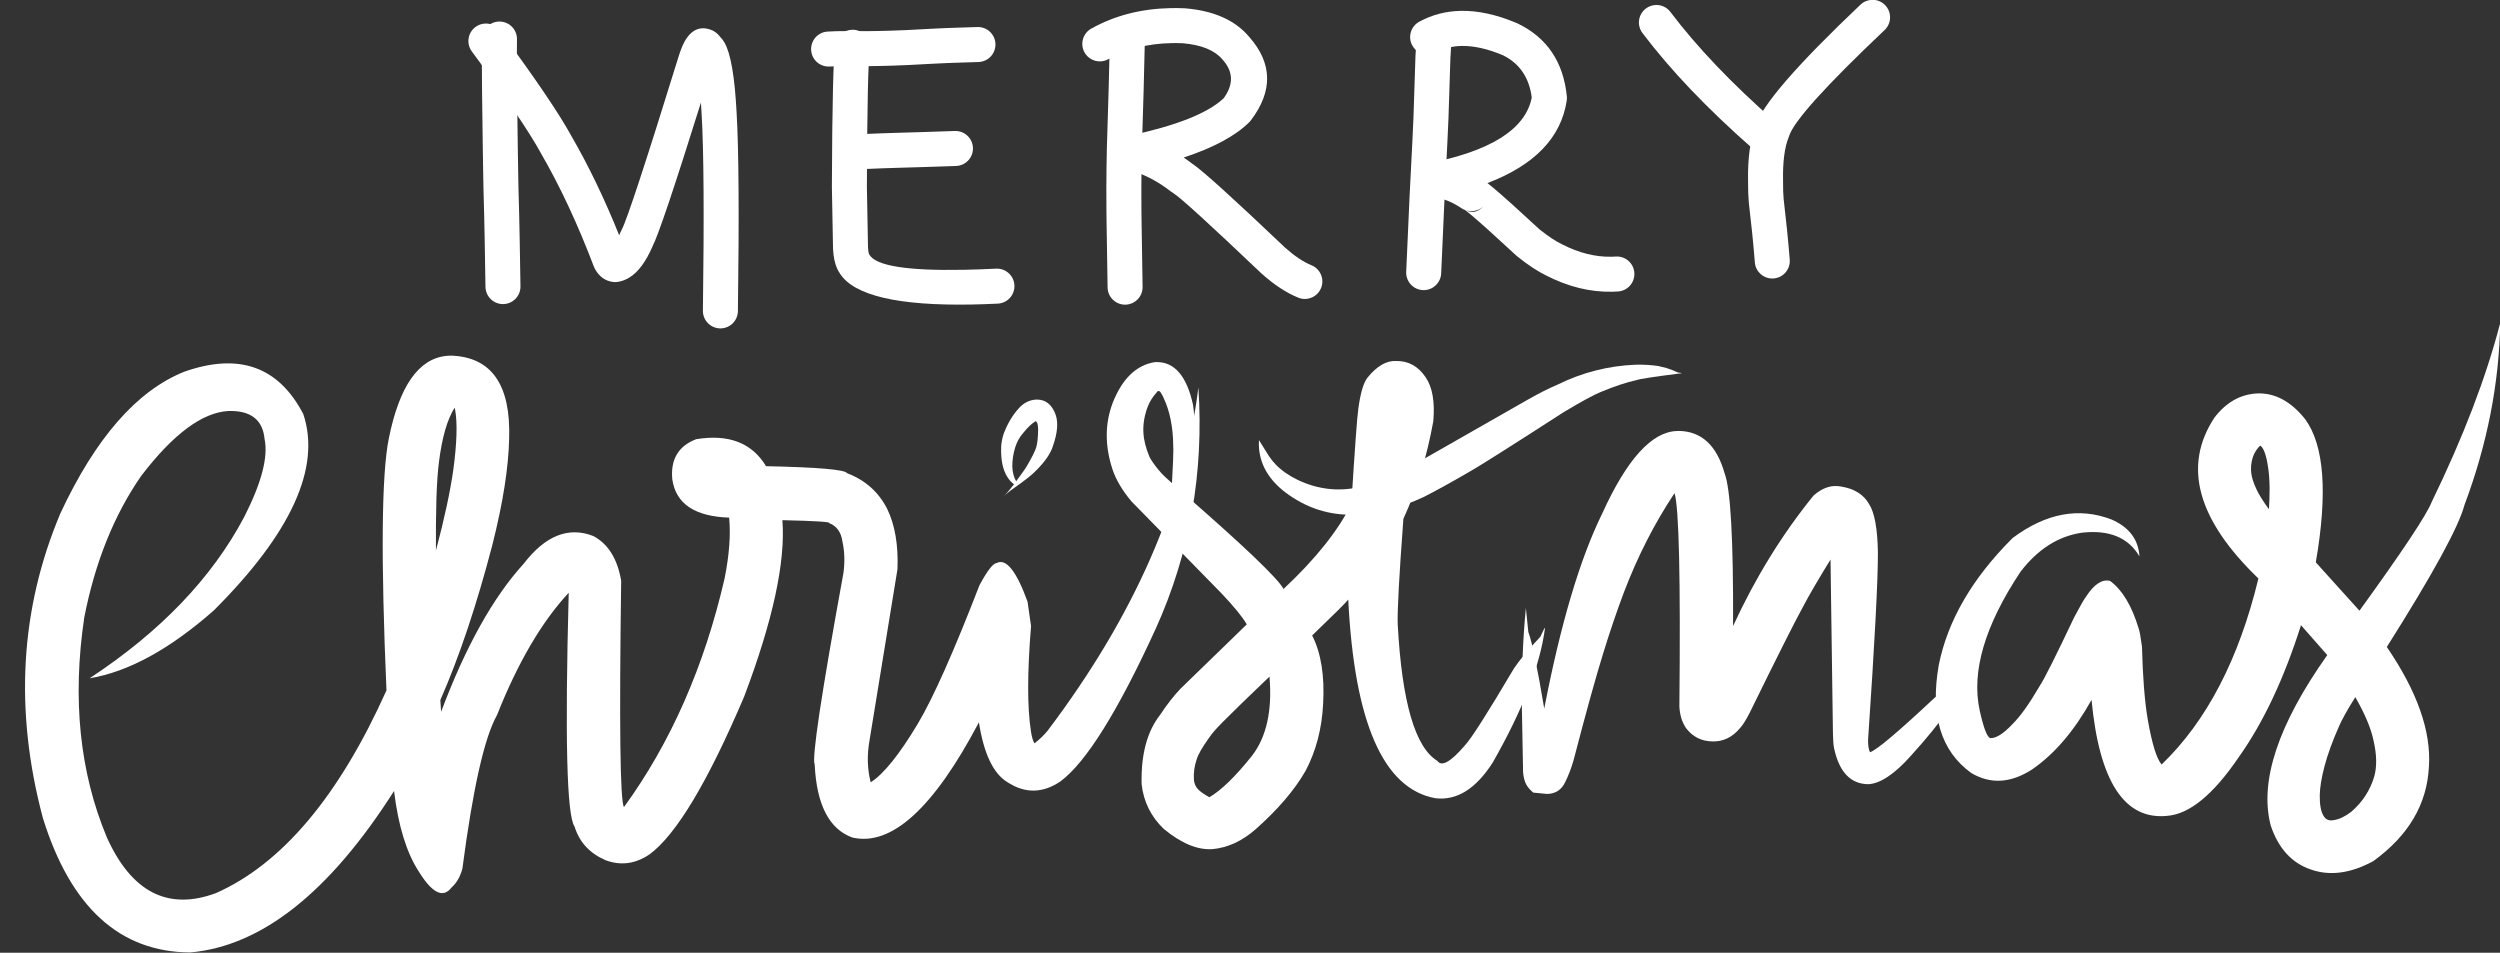
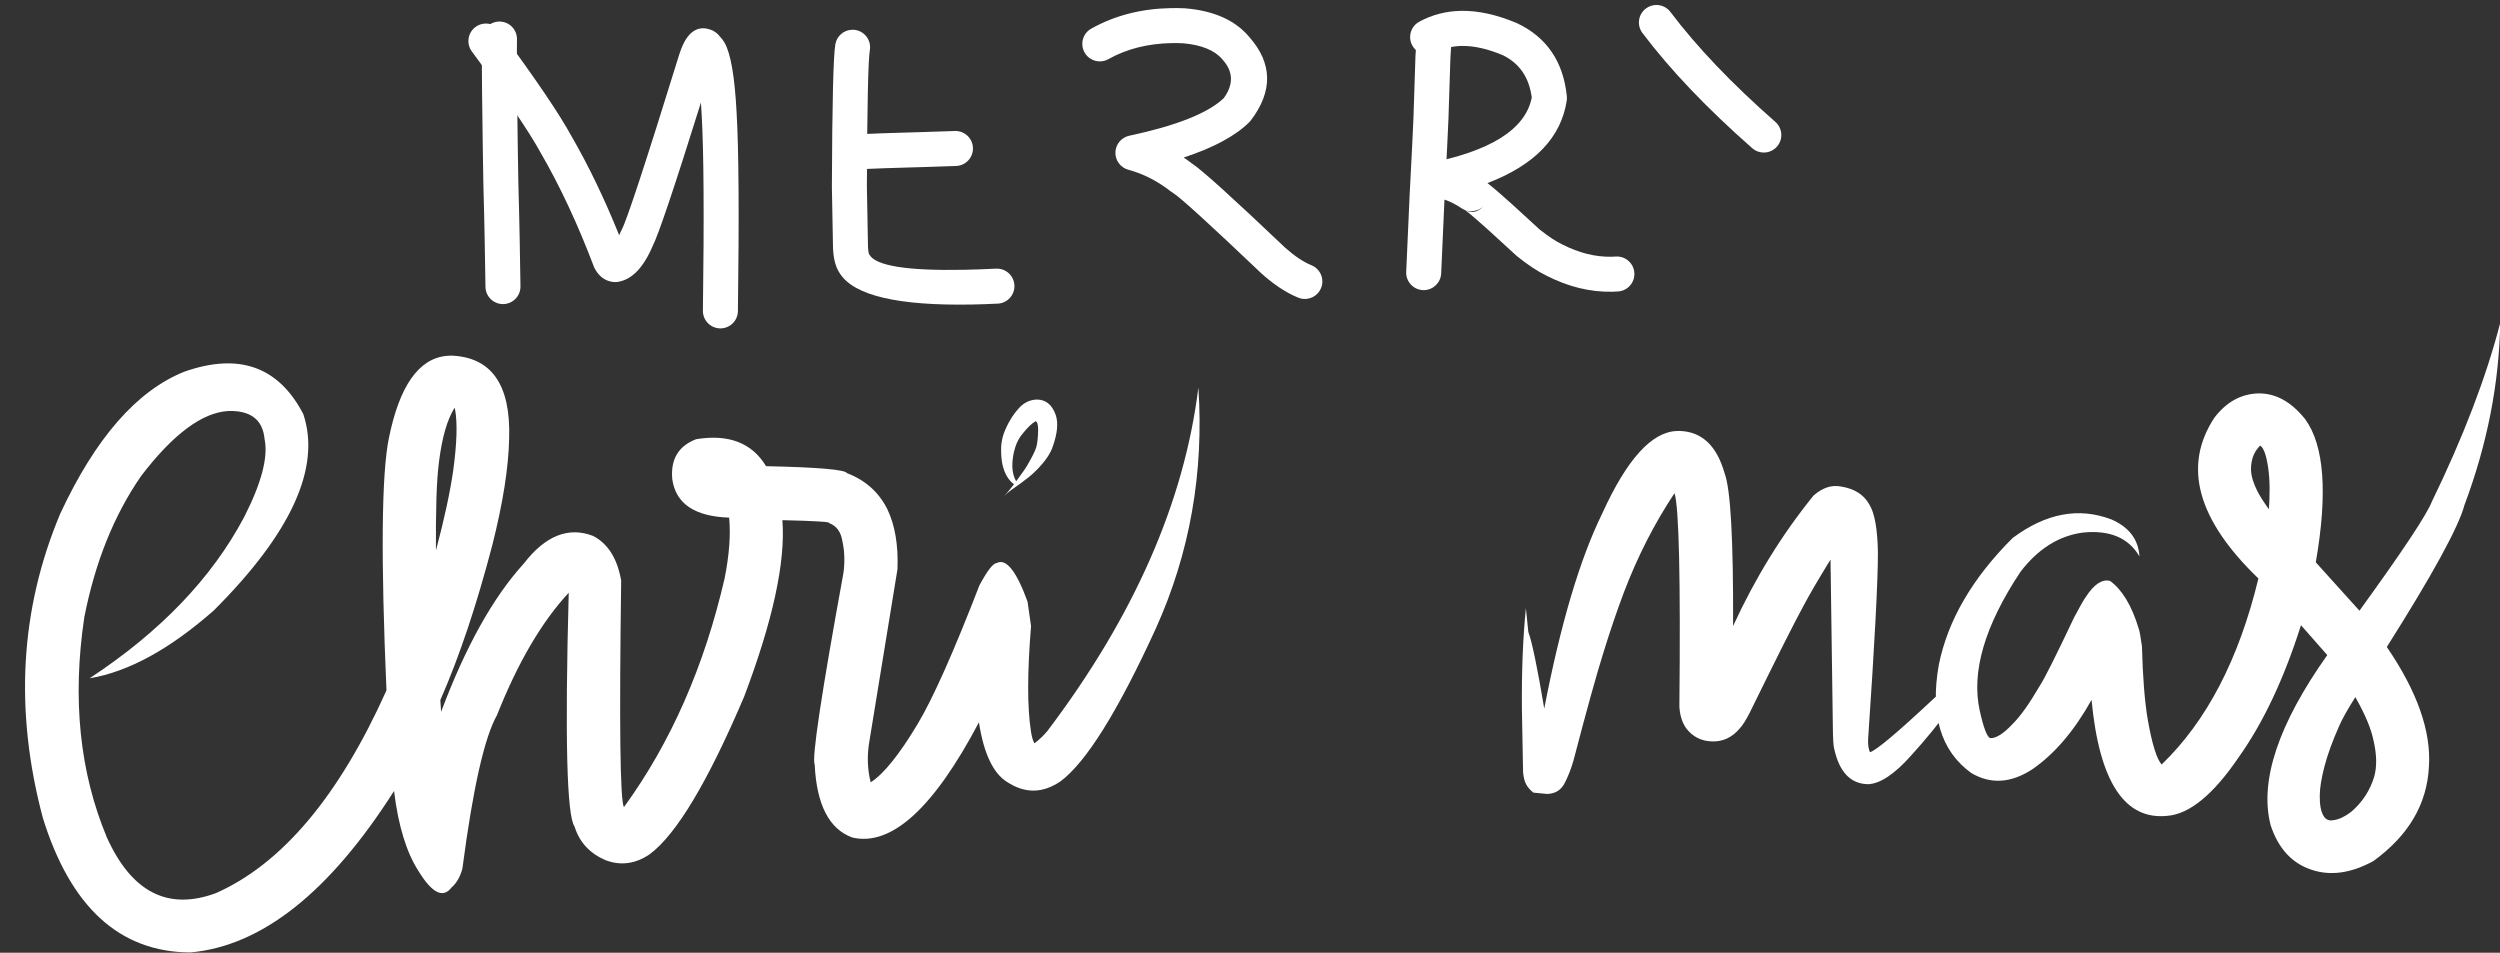
<svg xmlns="http://www.w3.org/2000/svg" fill="#ffffff" height="148.7" preserveAspectRatio="xMidYMid meet" version="1" viewBox="165.0 575.2 390.2 148.7" width="390.2" zoomAndPan="magnify">
  <rect x="165.0" y="575.2" width="390.2" height="148.7" fill="#333333" stroke="none" />
  <g>
    <g id="change1_4">
      <path d="M242.905,578.564C241.439,578.591,240.248,579.778,240.227,581.256Q240.197,583.346,240.204,584.405L240.204,584.407L240.239,589.418L240.239,589.412Q240.246,590.874,240.353,598.289L240.353,598.288Q240.405,602.065,240.442,603.746L240.442,603.746Q240.455,604.36,240.471,604.993L240.471,605.001Q240.55,607.904,240.573,608.9L240.573,608.902Q240.614,610.745,240.652,612.729L240.652,612.733Q240.694,614.815,240.772,619.971C240.794,621.48,242.035,622.684,243.544,622.661C243.547,622.661,243.551,622.661,243.555,622.661C245.058,622.633,246.257,621.394,246.234,619.889Q246.157,614.73,246.114,612.626L246.114,612.626Q246.077,610.665,246.034,608.779L246.034,608.779Q246.012,607.767,245.932,604.851L245.932,604.858Q245.917,604.258,245.904,603.629L245.904,603.628Q245.867,601.951,245.815,598.212L245.815,598.21Q245.709,590.837,245.702,589.386L245.702,589.38L245.667,584.369L245.667,584.37Q245.661,583.37,245.69,581.334C245.711,579.825,244.506,578.585,242.997,578.564C242.967,578.563,242.936,578.563,242.905,578.564 Z" />
    </g>
    <g id="change1_8">
      <path d="M240.788,578.874C240.241,578.885,239.691,579.059,239.218,579.409C238.005,580.305,237.748,582.015,238.644,583.229Q246.731,594.175,249.378,599.03L249.413,599.093Q253.904,606.838,257.696,616.822C257.743,616.945,257.798,617.065,257.863,617.18Q258.857,618.966,260.654,619.205C260.79,619.223,260.928,619.231,261.065,619.229C261.198,619.226,261.331,619.214,261.463,619.192Q262.379,619.039,263.216,618.529L263.217,618.529Q265.29,617.266,266.857,613.632L266.853,613.632Q268.185,611.085,274.394,591.233L274.405,591.233Q274.463,592.103,274.514,593.081L274.515,593.1Q275.012,601.521,274.71,623.687C274.69,625.196,275.896,626.435,277.405,626.456C277.435,626.456,277.465,626.456,277.495,626.456C278.962,626.428,280.153,625.24,280.173,623.762Q280.477,601.424,279.97,592.798L279.97,592.798Q279.53,584.325,278.071,581.837L278.07,581.837Q277.788,581.356,277.44,580.988L277.429,580.988Q276.798,580.119,275.827,579.8L275.826,579.799Q275.227,579.603,274.685,579.613Q273.122,579.642,272.025,581.386L272.024,581.386Q271.505,582.211,271.014,583.707L271.0,583.752Q263.207,608.934,262.029,611.068L262.029,611.068L261.893,611.346Q261.765,611.649,261.642,611.917L261.642,611.917Q258.185,603.343,254.176,596.415L254.175,596.415Q251.347,591.23,243.038,579.982C242.491,579.242,241.642,578.858,240.788,578.874 Z" />
    </g>
    <g id="change1_9">
      <path d="M298.017,579.842C296.734,579.866,295.606,580.797,295.38,582.11Q294.911,584.832,294.841,604.35L294.841,604.41L295.018,613.978L295.018,613.979L295.018,613.979L295.021,614.075Q295.116,615.837,295.604,616.99L295.603,616.99Q295.811,617.48,296.096,617.886L296.09,617.886Q299.398,623.053,316.734,622.728Q318.65,622.692,320.736,622.589C322.243,622.515,323.404,621.233,323.33,619.726C323.257,618.247,322.021,617.102,320.552,617.129C320.524,617.13,320.495,617.131,320.467,617.132Q317.744,617.267,315.393,617.311Q302.188,617.559,300.702,614.959L300.639,614.86L300.634,614.86Q300.527,614.605,300.482,613.877L300.48,613.877L300.303,604.309L300.304,604.309Q300.373,585.306,300.764,583.038C301.02,581.551,300.022,580.138,298.536,579.882C298.361,579.852,298.188,579.839,298.017,579.842 Z" />
    </g>
    <g id="change1_1">
-       <path d="M317.588,579.418C317.575,579.418,317.562,579.418,317.55,579.419L313.468,579.552L313.464,579.552Q312.933,579.571,312.412,579.592L312.407,579.592Q311.73,579.619,310.287,579.693L310.276,579.693Q307.244,579.86,306.47,579.895L306.464,579.895Q305.42,579.945,303.943,579.991L303.942,579.991Q303.095,580.019,302.179,580.036Q301.447,580.049,300.672,580.057L300.66,580.057Q299.757,580.07,296.986,580.056L296.965,580.056Q296.285,580.058,295.828,580.065L295.819,580.065Q295.697,580.066,295.567,580.068Q294.951,580.08,294.157,580.13C292.651,580.224,291.507,581.522,291.602,583.027C291.694,584.492,292.924,585.614,294.377,585.587C294.418,585.586,294.459,585.585,294.5,585.582Q295.178,585.539,295.668,585.53Q295.764,585.528,295.853,585.528L295.876,585.527Q296.313,585.521,296.981,585.519L296.974,585.52Q299.777,585.533,300.737,585.52L300.724,585.52Q301.522,585.512,302.277,585.498Q303.23,585.48,304.116,585.452L304.115,585.452Q305.648,585.404,306.725,585.352L306.72,585.352Q307.538,585.315,310.566,585.149L310.564,585.149Q311.977,585.077,312.634,585.051L312.636,585.05Q313.136,585.03,313.64,585.013L313.646,585.012L317.728,584.879C319.236,584.83,320.418,583.568,320.369,582.06C320.32,580.565,319.079,579.39,317.588,579.418 Z" />
-     </g>
+       </g>
    <g id="change1_3">
      <path d="M314.077,595.645C314.064,595.645,314.05,595.646,314.037,595.646L309.002,595.813L309.006,595.813Q308.071,595.842,305.949,595.902L305.936,595.902Q303.989,595.966,302.925,595.996L302.911,595.997Q302.552,596.009,302.216,596.022L302.205,596.023Q300.742,596.087,299.264,596.143L299.262,596.143Q298.955,596.154,298.632,596.16Q298.409,596.164,298.178,596.166C298.169,596.166,298.16,596.166,298.15,596.166C296.655,596.194,295.458,597.422,295.471,598.921C295.484,600.43,296.717,601.642,298.226,601.629Q298.476,601.627,298.722,601.622Q299.097,601.615,299.463,601.602L299.472,601.602Q300.962,601.545,302.431,601.481L302.433,601.481Q302.743,601.468,303.08,601.457L303.079,601.457Q304.143,601.427,306.103,601.363L306.103,601.363Q308.195,601.304,309.178,601.273L309.182,601.273L314.218,601.106C315.725,601.057,316.907,599.794,316.857,598.286C316.808,596.792,315.567,595.617,314.077,595.645 Z" />
    </g>
    <g id="change1_14">
-       <path d="M340.913,578.324C339.459,578.351,338.271,579.521,338.236,580.989L338.036,589.221L338.036,589.204L337.758,598.359L337.758,598.373Q337.716,600.046,337.707,601.265L337.707,601.265Q337.661,604.651,337.692,608.018L337.692,608.014Q337.697,608.77,337.708,609.52L337.709,609.544Q337.765,611.96,337.873,620.057C337.893,621.566,339.132,622.772,340.641,622.752C340.646,622.752,340.651,622.751,340.656,622.751C342.157,622.723,343.355,621.487,343.335,619.984Q343.227,611.902,343.171,609.441L343.171,609.441Q343.16,608.726,343.154,607.971L343.154,607.968Q343.124,604.659,343.17,601.322L343.17,601.305Q343.179,600.133,343.219,598.525L343.219,598.525L343.497,589.37L343.497,589.353L343.697,581.121C343.734,579.613,342.541,578.361,341.033,578.324C340.993,578.324,340.953,578.323,340.913,578.324 Z" />
-     </g>
+       </g>
    <g id="change1_17">
      <path d="M347.752,576.466Q340.803,576.597,335.323,579.668C334.007,580.405,333.538,582.07,334.276,583.386C334.786,584.296,335.738,584.8,336.713,584.782C337.148,584.774,337.588,584.661,337.994,584.433Q342.276,582.033,347.868,581.928Q348.742,581.912,349.648,581.952L349.637,581.952Q354.006,582.338,355.799,584.48L355.855,584.545Q358.34,587.331,355.976,590.56L355.964,590.56Q352.25,594.043,341.255,596.385C340.02,596.648,339.126,597.723,339.093,598.985C339.06,600.247,339.896,601.367,341.116,601.695Q344.63,602.638,347.819,605.137C347.934,605.228,348.056,605.308,348.184,605.379L348.181,605.379Q349.858,606.445,361.808,617.805L361.862,617.855Q364.81,620.511,367.631,621.66C367.986,621.804,368.352,621.869,368.712,621.862C369.771,621.842,370.767,621.204,371.192,620.161C371.761,618.764,371.089,617.17,369.692,616.601Q367.78,615.822,365.574,613.846L365.572,613.846Q353.371,602.247,351.116,600.772L351.105,600.772Q350.437,600.253,349.755,599.786L349.744,599.786Q356.737,597.491,359.984,594.272C360.075,594.182,360.16,594.085,360.237,593.983Q365.429,587.139,359.989,580.973L359.988,580.973Q356.719,577.069,350.025,576.502L349.917,576.495Q348.817,576.446,347.752,576.466 Z" />
    </g>
    <g id="change1_15">
      <path d="M388.846,578.411C387.545,578.436,386.411,579.386,386.214,580.657L386.214,580.659L386.203,580.726Q386.009,581.976,385.92,584.066L385.92,584.094L385.618,593.456L385.618,593.456Q385.549,595.504,385.01,605.771L385.009,605.792L384.481,617.63C384.413,619.137,385.58,620.413,387.087,620.481C387.146,620.483,387.205,620.484,387.263,620.483C388.692,620.456,389.873,619.322,389.938,617.874L390.467,606.036L390.467,606.036Q391.008,595.731,391.078,593.636L391.078,593.632L391.38,584.27L391.38,584.27Q391.453,582.564,391.591,581.628L391.59,581.628L391.601,581.562C391.833,580.071,390.812,578.675,389.322,578.443C389.162,578.419,389.003,578.408,388.846,578.411 Z" />
    </g>
    <g id="change1_5">
      <path d="M396.516,607.422Q395.713,608.259,394.83,608.276Q394.349,608.285,393.845,608.05L393.856,608.05C394.127,608.13,394.407,608.167,394.684,608.162C395.348,608.149,396,607.896,396.504,607.422 Z M393.012,576.895Q389.51,576.961,386.521,578.586C385.196,579.307,384.706,580.966,385.427,582.291C385.931,583.218,386.894,583.736,387.88,583.718C388.304,583.71,388.733,583.602,389.131,583.386Q390.92,582.413,393.134,582.371Q396.018,582.317,399.624,583.842L399.615,583.842Q403.485,585.766,404.081,590.453L404.069,590.454Q402.588,597.882,387.625,600.752C386.173,601.03,385.206,602.413,385.444,603.873C385.664,605.227,386.847,606.191,388.188,606.166C388.292,606.164,388.397,606.156,388.502,606.142Q388.698,606.115,388.903,606.111Q390.67,606.078,393.124,607.707C393.31,607.83,393.506,607.928,393.708,608.001L393.696,608.001Q393.988,608.219,394.547,608.687Q396.672,610.463,401.636,615.064L401.827,615.225L401.826,615.225Q404.316,617.234,406.405,618.24L406.403,618.24Q411.488,620.829,416.596,620.733Q417.072,620.724,417.548,620.692C419.054,620.59,420.191,619.287,420.089,617.782C419.99,616.322,418.762,615.209,417.315,615.236C417.27,615.237,417.224,615.239,417.179,615.242Q416.842,615.264,416.505,615.271Q412.728,615.342,408.836,613.348L408.775,613.318Q407.295,612.605,405.36,611.057L405.35,611.057Q400.284,606.362,398.051,604.495Q397.555,604.081,397.167,603.781L397.155,603.781Q408.22,599.553,409.535,590.904C409.57,590.677,409.575,590.446,409.552,590.217Q408.732,582.165,401.872,578.865L401.752,578.81Q397.043,576.819,393.012,576.895 Z" />
    </g>
    <g id="change1_16">
      <path d="M423.482,575.978C422.926,575.989,422.367,576.169,421.889,576.529C420.685,577.438,420.446,579.151,421.355,580.355Q427.903,589.029,438.493,598.332C439.025,598.8,439.689,599.023,440.346,599.01C441.087,598.997,441.82,598.683,442.348,598.082C443.343,596.949,443.232,595.223,442.098,594.227Q431.928,585.293,425.715,577.063C425.167,576.337,424.327,575.962,423.482,575.978 Z" />
    </g>
    <g id="change1_13">
-       <path d="M457.22,575.173C456.563,575.185,455.909,575.433,455.394,575.92Q440.507,590.018,439.02,594.832L439.012,594.832Q437.738,598.169,437.837,603.478L437.837,603.478Q437.828,605.541,437.956,606.822L437.961,606.873Q438.555,611.844,438.896,616.153C439.01,617.601,440.234,618.696,441.667,618.669C441.723,618.668,441.778,618.665,441.834,618.661C443.338,618.542,444.46,617.227,444.342,615.723Q443.994,611.33,443.392,606.277L443.392,606.277Q443.29,605.263,443.3,603.442L443.3,603.376Q443.218,599.007,444.163,596.658L444.239,596.444Q445.304,593,459.15,579.887C460.246,578.85,460.293,577.121,459.255,576.025C458.706,575.445,457.961,575.159,457.22,575.173 Z" />
-     </g>
+       </g>
    <g id="change1_6">
      <path d="M235.961,638.827L236.035,639.15Q236.596,642.285,235.752,648.535Q235.009,653.738,233.041,661.12Q233.004,657.174,233.118,652.912Q233.24,649.374,233.522,647.242Q234.228,641.587,235.961,638.827 M235.371,630.705L234.697,630.744Q228.152,631.385,225.686,643.635Q223.985,652.021,225.32,682.957Q214.199,707.723,198.699,714.6Q187.476,718.746,181.677,705.897Q175.313,690.659,178.153,671.568Q180.681,658.663,187.019,649.502Q194.505,639.704,200.63,639.349Q205.878,639.195,206.297,643.744Q207.172,647.921,203.11,655.9Q195.534,670.194,178.98,681.07Q188.033,679.568,198.359,670.49Q216.512,652.364,212.342,639.837Q206.553,628.691,193.731,633.229Q182.651,637.687,174.416,655.344Q164.99,677.725,171.692,702.874Q178.179,723.764,194.684,723.857Q211.405,722.384,226.502,698.657Q227.494,706.785,230.325,711.163Q233.485,716.314,235.458,713.738Q236.67,712.675,237.17,710.776Q239.628,692.031,242.565,686.828Q247.453,674.509,253.767,667.715Q252.858,701.674,254.675,704.199Q255.797,707.851,259.503,709.455Q263.059,710.797,266.384,708.546Q272.634,703.932,281.154,683.91Q287.876,666.129,287.114,656.387Q294.858,656.565,294.417,656.848Q296.176,657.505,296.496,659.755Q296.984,661.979,296.655,664.575Q291.449,693.086,292.156,694.516Q292.604,703.955,298.041,705.923Q307.194,708.035,317.79,687.938Q318.915,695.194,322.163,697.234Q326.346,700.007,330.536,697.143Q336.542,692.654,345.398,673.303Q353.365,655.662,352.044,635.67Q348.74,662.489,328.482,689.288Q327.599,690.355,326.457,691.218Q326.083,690.59,325.905,689.304Q325.039,683.73,325.926,672.924L325.379,669.102Q322.78,661.956,320.581,663.071Q319.706,663.125,317.87,666.558Q311.847,682.129,308.257,688.15Q303.947,695.359,300.895,697.305Q300.101,694.165,300.716,690.762L305.077,664.046Q305.299,658.378,303.464,654.609Q301.457,650.673,297.212,649.055Q296.765,648.221,284.565,647.962Q281.267,642.501,273.65,643.75Q269.496,645.351,269.93,650.003Q270.749,655.725,278.804,655.99Q279.188,659.997,278.1,665.458Q273.34,686.111,262.38,701.182Q261.487,699.538,261.953,665.843Q261.075,660.699,257.609,658.864Q251.809,656.595,246.739,663.183Q239.574,671.045,233.848,686.3L233.729,684.464Q238.164,674.362,241.843,660.266Q244.32,650.484,244.467,643.674Q244.877,631.015,235.371,630.705" />
    </g>
    <g id="change1_7">
-       <path d="M345.753,636.223L345.764,636.224Q346.064,636.229,346.196,636.52Q346.524,637.008,346.965,638.114Q347.566,639.604,347.878,641.616Q348.028,642.616,348.091,643.733Q348.149,645.155,348.134,645.475Q348.128,646.339,348.09,647.231L347.921,650.609Q346.545,649.391,346.229,649.009Q345.289,647.957,344.628,646.896Q344.402,646.595,344.011,645.442Q343.698,644.527,343.556,643.619Q343.242,641.598,343.853,639.526Q344.075,638.652,344.63,637.659Q344.832,637.318,345.031,637.058L345.706,636.236L345.753,636.223 M363.138,680.807L363.147,680.881Q363.798,688.714,360.451,693.111Q356.579,697.976,353.766,699.63Q352.609,699.013,351.975,698.385Q351.399,697.726,351.347,696.9Q351.232,695.337,351.784,693.7Q352.121,692.571,353.73,690.325Q354.336,689.405,355.884,687.855Q358.127,685.59,363.138,680.807 M345.463,631.713L345.217,631.724Q340.9,632.435,338.679,638.058Q336.826,642.921,338.636,648.453Q339.457,650.907,341.589,653.447L355.67,667.833Q358.626,670.957,359.595,672.654L349.255,682.691Q347.648,684.384,346.082,686.757Q343.015,690.658,343.184,697.594Q343.642,701.709,346.648,704.583Q350.761,707.978,354.259,707.729Q357.819,707.4,360.98,704.626Q366.178,700.026,368.762,695.535Q371.221,690.89,371.513,685.068Q371.887,678.481,369.802,674.383Q375.1,669.282,375.434,668.78Q376.861,697.566,389.02,699.784Q394.05,700.398,398.003,694.186Q405.041,681.804,406.139,673.252Q406.188,672.89,405.418,674.584Q402.648,677.521,401.316,679.499Q395.077,690.052,393.628,691.553Q390.342,695.402,389.346,693.959Q384.139,690.809,383.157,672.678Q383.036,669.618,384.042,656.175Q387.191,649.326,388.707,640.964Q389.109,636.409,387.52,634.098Q385.785,631.495,382.906,631.547Q380.639,631.421,378.424,634.159Q377.504,635.343,377.008,638.981Q376.725,640.92,375.918,653.886Q372.778,660.162,365.336,667.123Q363.981,664.617,349.431,651.95Q352.149,644.904,351.206,638.376Q349.734,631.638,345.463,631.713" />
-     </g>
+       </g>
    <g id="change1_12">
      <path d="M427.015,642.461L426.711,642.474Q420.834,642.671,415.073,655.351Q409.854,665.975,406.026,685.798Q404.41,676.149,403.541,673.837L403.161,670.1Q402.456,677.228,402.541,685.943L402.722,695.747Q402.838,696.935,403.197,697.605Q403.548,698.27,404.314,698.909L406.472,699.119Q408.428,699.078,409.283,697.297Q410.045,695.777,410.593,693.891Q413.553,682.519,415.297,676.94Q416.847,671.93,418.437,667.714Q421.657,659.241,426.361,652.174Q427.41,655.496,427.118,685.483Q427.224,687.489,428.165,688.853Q429.689,690.863,432.256,690.923Q434.808,690.989,436.585,688.835Q437.196,688.194,438.091,686.451Q444.415,673.543,446.422,669.887Q447.78,667.295,450.707,662.536L451.07,688.58Q451.094,691.347,451.265,691.992Q452.459,697.563,456.613,697.598Q459.445,697.449,463.31,693.096Q470.268,685.421,472.266,680.478Q472.358,680.243,471.382,681.343Q468.47,682.897,466.99,684.075Q458.345,692.178,456.864,692.606Q456.53,691.889,456.572,690.616Q458.131,667.772,458.103,661.39Q458.005,655.835,456.725,653.875Q455.45,651.63,452.341,651.136Q450.144,650.705,448.062,652.543Q440.697,661.617,435.498,672.913Q435.584,652.717,434.167,649.043Q432.317,642.524,427.015,642.461" />
    </g>
    <g id="change1_10">
      <path d="M517.809,644.763L517.835,644.787Q518.618,645.395,519.025,648.279Q519.221,649.649,519.24,651.341Q519.248,652.202,519.211,653.171Q519.153,654.405,519.127,654.683Q517.825,652.874,517.266,651.73Q516.887,650.949,516.634,650.181Q516.446,649.588,516.379,649.051Q516.304,648.577,516.356,647.853Q516.418,647.185,516.625,646.545Q516.769,646.086,517.114,645.534Q517.567,644.867,517.809,644.763 M532.619,684.008L532.655,684.07Q534.91,688.041,535.457,690.777Q536.22,694.029,535.579,696.382Q534.588,699.69,531.955,701.926Q530.501,703.039,529.205,703.211Q528.159,703.406,527.668,702.556Q527.033,701.534,527.069,699.308Q527.095,697.54,527.797,694.838Q528.547,692.001,530.067,688.579Q530.772,686.937,532.619,684.008 M555.235,625.593L555.221,625.66Q551.919,638.375,544.55,653.524Q543.372,656.551,533.264,670.518L526.449,662.969Q529.26,646.756,524.793,640.629Q521.48,636.469,517.329,636.607Q513.383,636.786,510.631,640.381Q503.157,651.699,517.492,665.49Q512.93,684.379,502.387,694.523Q501.214,693.182,500.224,687.521Q499.501,683.312,499.317,676.085Q499.004,673.795,498.786,673.238Q497.17,667.934,494.336,665.868Q492.466,665.404,490.558,668.372Q490.233,668.736,488.751,671.522Q484.412,680.69,483.364,682.248Q480.938,686.432,479.062,688.268Q477.003,690.449,475.66,690.409Q474.913,690.236,473.993,686.107Q471.999,677.031,480.347,664.461Q484.428,659.111,490.042,658.329Q496.363,657.667,498.925,662.042Q498.695,658.097,494.57,656.282Q486.929,653.356,479.138,659.166Q469.699,668.564,467.607,678.979Q465.535,690.693,472.676,695.852Q477.182,698.52,482.161,695.298Q487.382,691.722,491.449,684.437Q493.258,703.579,503.281,702.535Q508.461,702.126,514.378,693.446Q520.159,685.334,524.138,672.78L528.24,677.446Q516.741,693.683,519.404,704.013Q521.18,709.373,525.659,710.907Q530.137,712.485,535.424,709.603Q543.668,703.638,544.105,694.867Q544.666,686.62,537.534,676.18Q548.281,659.184,549.659,654.01Q554.982,639.804,555.235,625.593" />
    </g>
    <g id="change1_2">
-       <path d="M420.437,632.122L420.209,632.127Q413.892,632.395,408.17,635.201Q405.92,636.154,403.112,637.773L383.967,648.696Q380.367,650.547,377.012,651.261Q372.166,652.291,367.556,650.107Q365.468,649.101,364.121,647.709Q363.686,647.285,363.083,646.43L361.498,643.887Q361.23,648.686,365.618,652.05Q370.5,655.726,376.417,655.53Q381.807,655.301,387.176,652.785Q389.934,651.394,393.975,649.05Q395.762,648.107,409.092,639.51Q413.143,637.077,414.865,636.373Q418.061,635.048,420.41,634.529Q421.124,634.255,427.476,633.453Q427.548,633.41,426.882,633.342Q426.245,633.012,425.09,632.637L423.817,632.328Q422.187,632.087,420.437,632.122" />
-     </g>
+       </g>
    <g id="change1_11">
      <path d="M326.568,640.926L326.573,640.926Q326.615,640.927,326.655,640.942Q326.659,640.941,326.677,640.937Q326.691,640.934,326.703,640.932Q326.715,640.93,326.723,640.93Q326.728,640.93,326.731,640.93L326.734,640.93Q326.737,640.93,326.738,640.931Q326.744,640.932,326.739,640.936Q326.733,640.94,326.731,640.94Q326.727,640.941,326.723,640.943Q326.703,640.948,326.67,640.948Q326.664,640.946,326.659,640.944L326.648,640.944Q326.644,640.945,326.635,640.948Q326.61,640.946,326.587,640.944Q326.553,640.94,326.541,640.937Q326.529,640.934,326.539,640.93Q326.543,640.929,326.548,640.928L326.554,640.927L326.56,640.926L326.568,640.926 M326.644,640.948L326.659,640.948Q326.716,640.953,326.81,641.083Q326.897,641.213,326.931,641.345Q327.031,641.705,327.033,642.222Q327.009,644.113,326.728,645.042Q326.468,645.886,325.333,647.836Q325.048,648.366,323.601,650.321Q323.051,649.356,323.002,648.048Q322.983,646.523,323.463,644.989Q323.865,643.749,324.622,642.872Q325.807,641.391,326.644,640.948 M326.753,637.564L326.638,637.569Q325.171,637.696,324.119,638.81Q322.57,640.473,321.664,642.871Q321.312,643.942,321.261,644.939Q321.21,646.476,321.46,647.69Q321.933,649.8,323.266,650.786Q322.163,652.229,321.622,652.691Q322.309,652.073,322.779,651.723Q324.625,650.43,325.462,649.758Q326.212,649.165,326.765,648.59Q328.821,646.52,329.338,644.821Q330.405,641.804,329.773,639.95Q328.901,637.517,326.753,637.564" />
    </g>
  </g>
</svg>